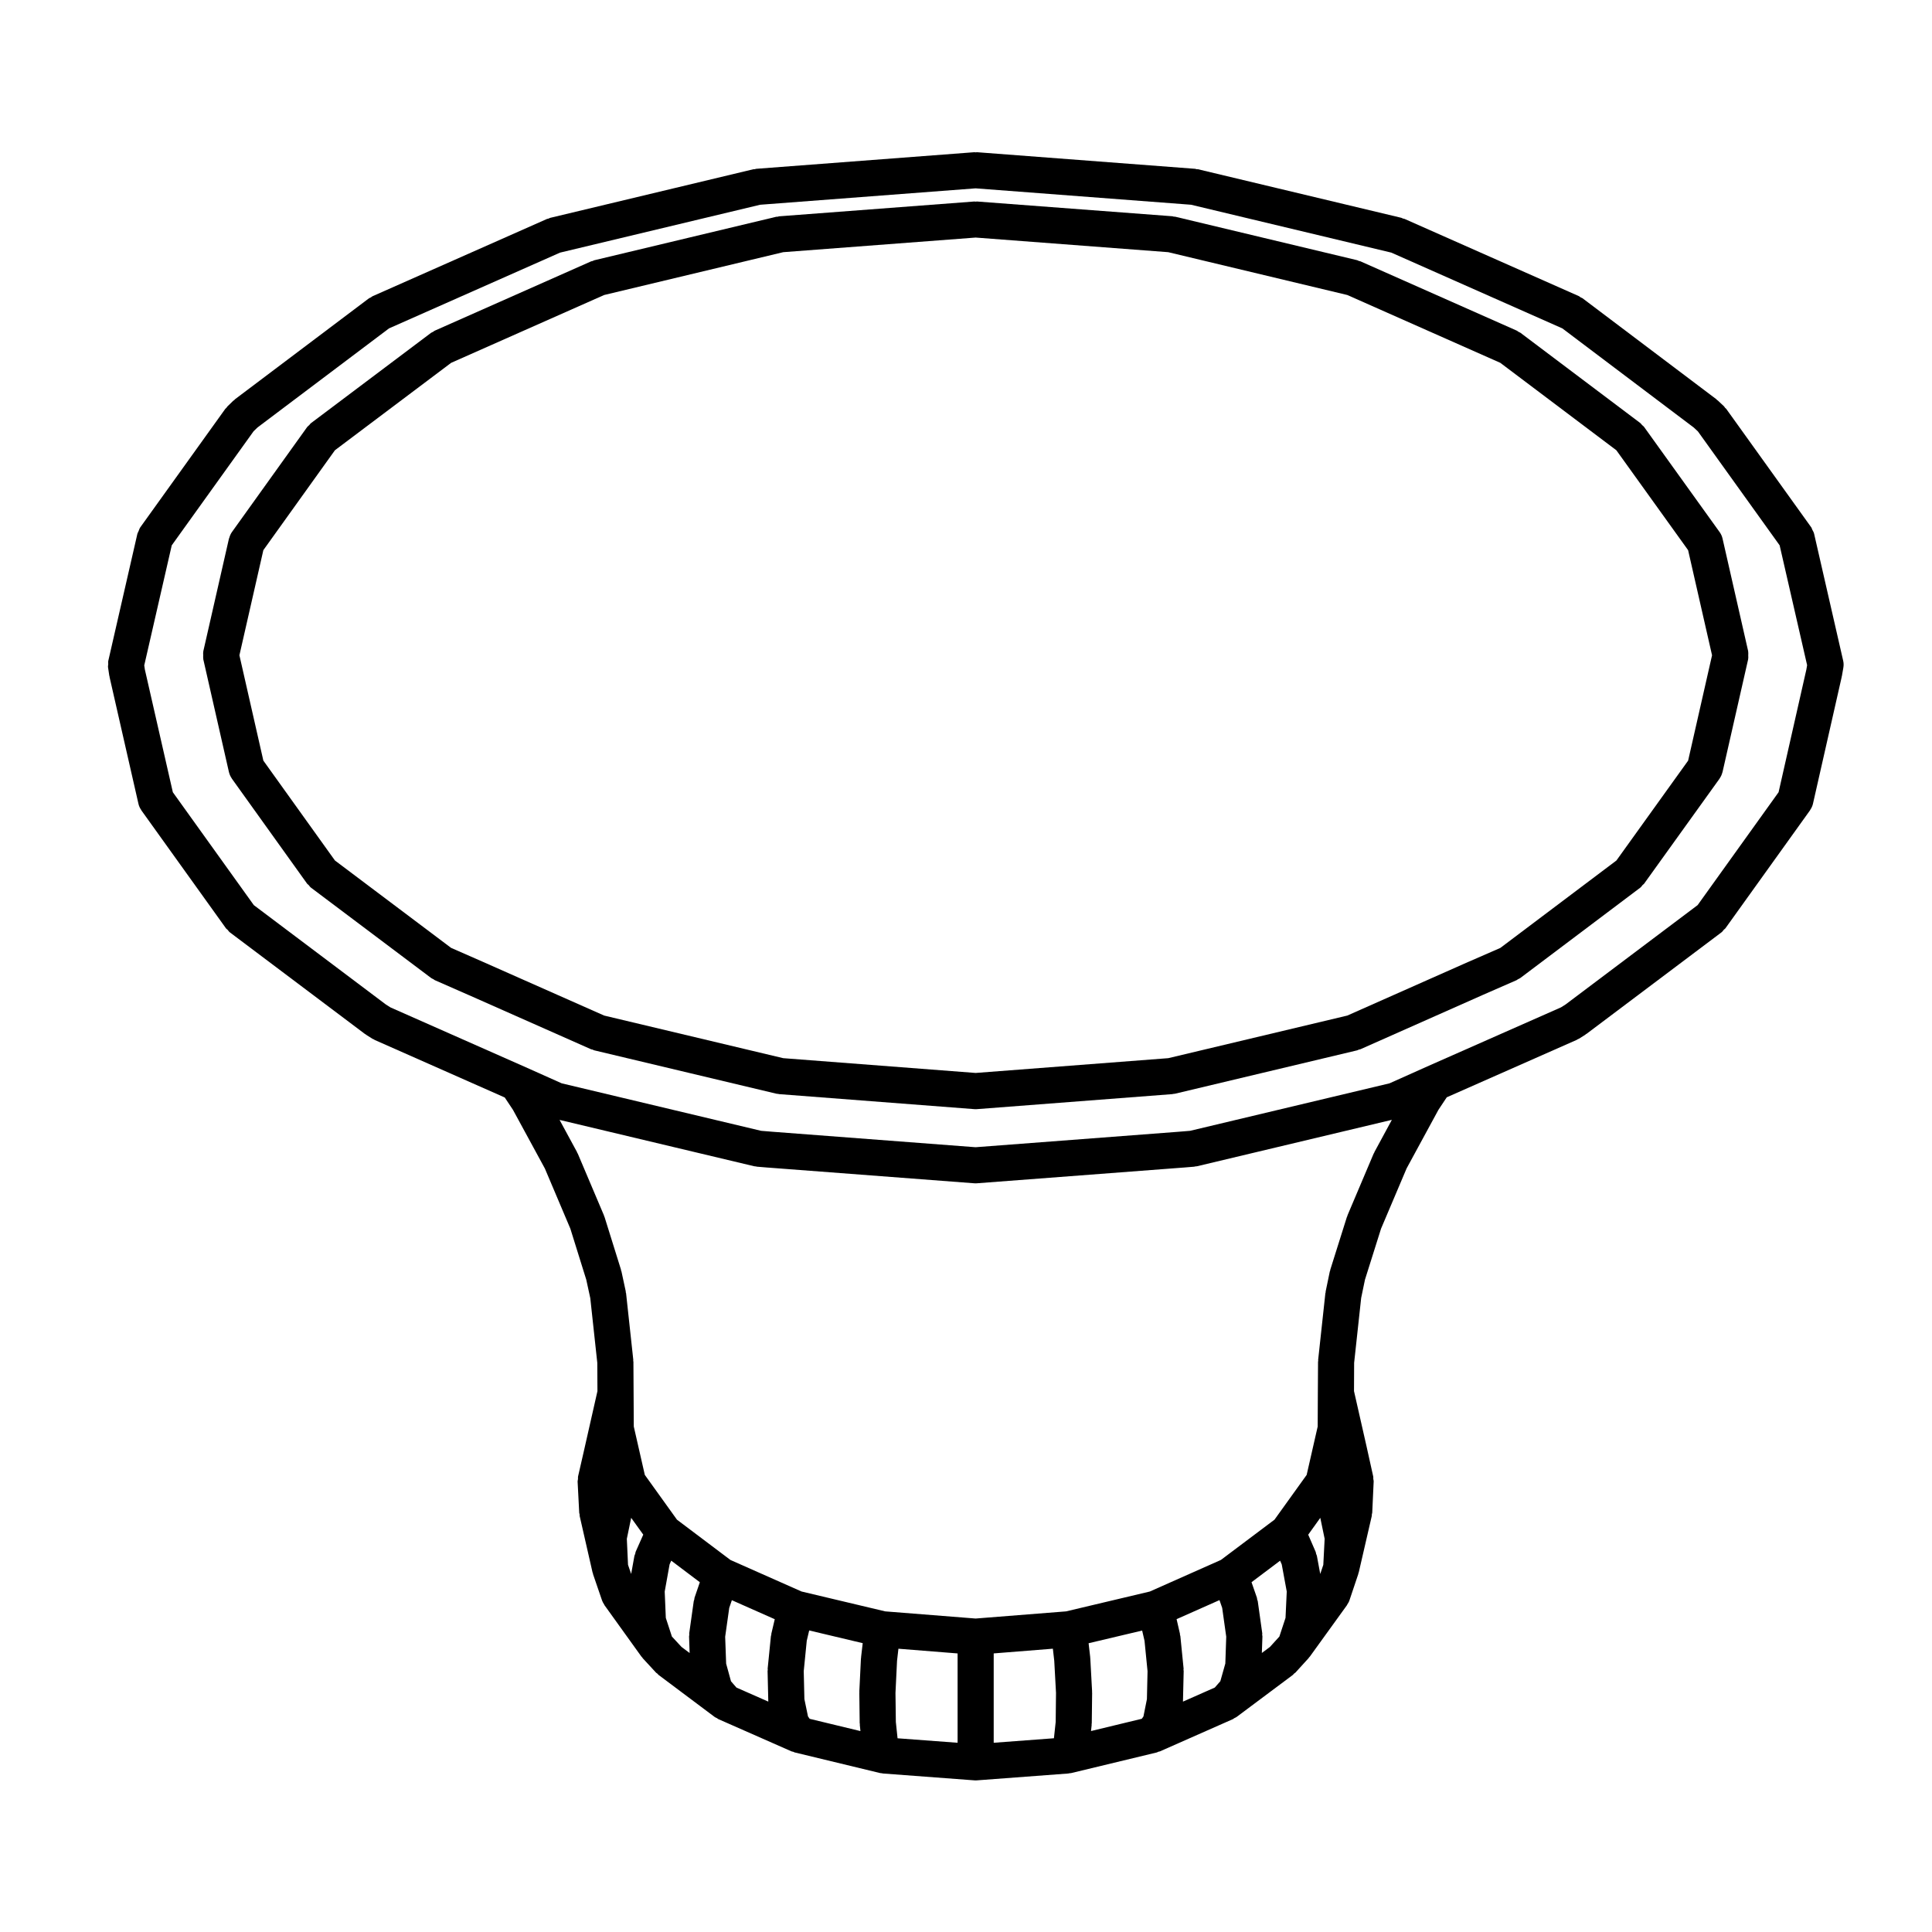
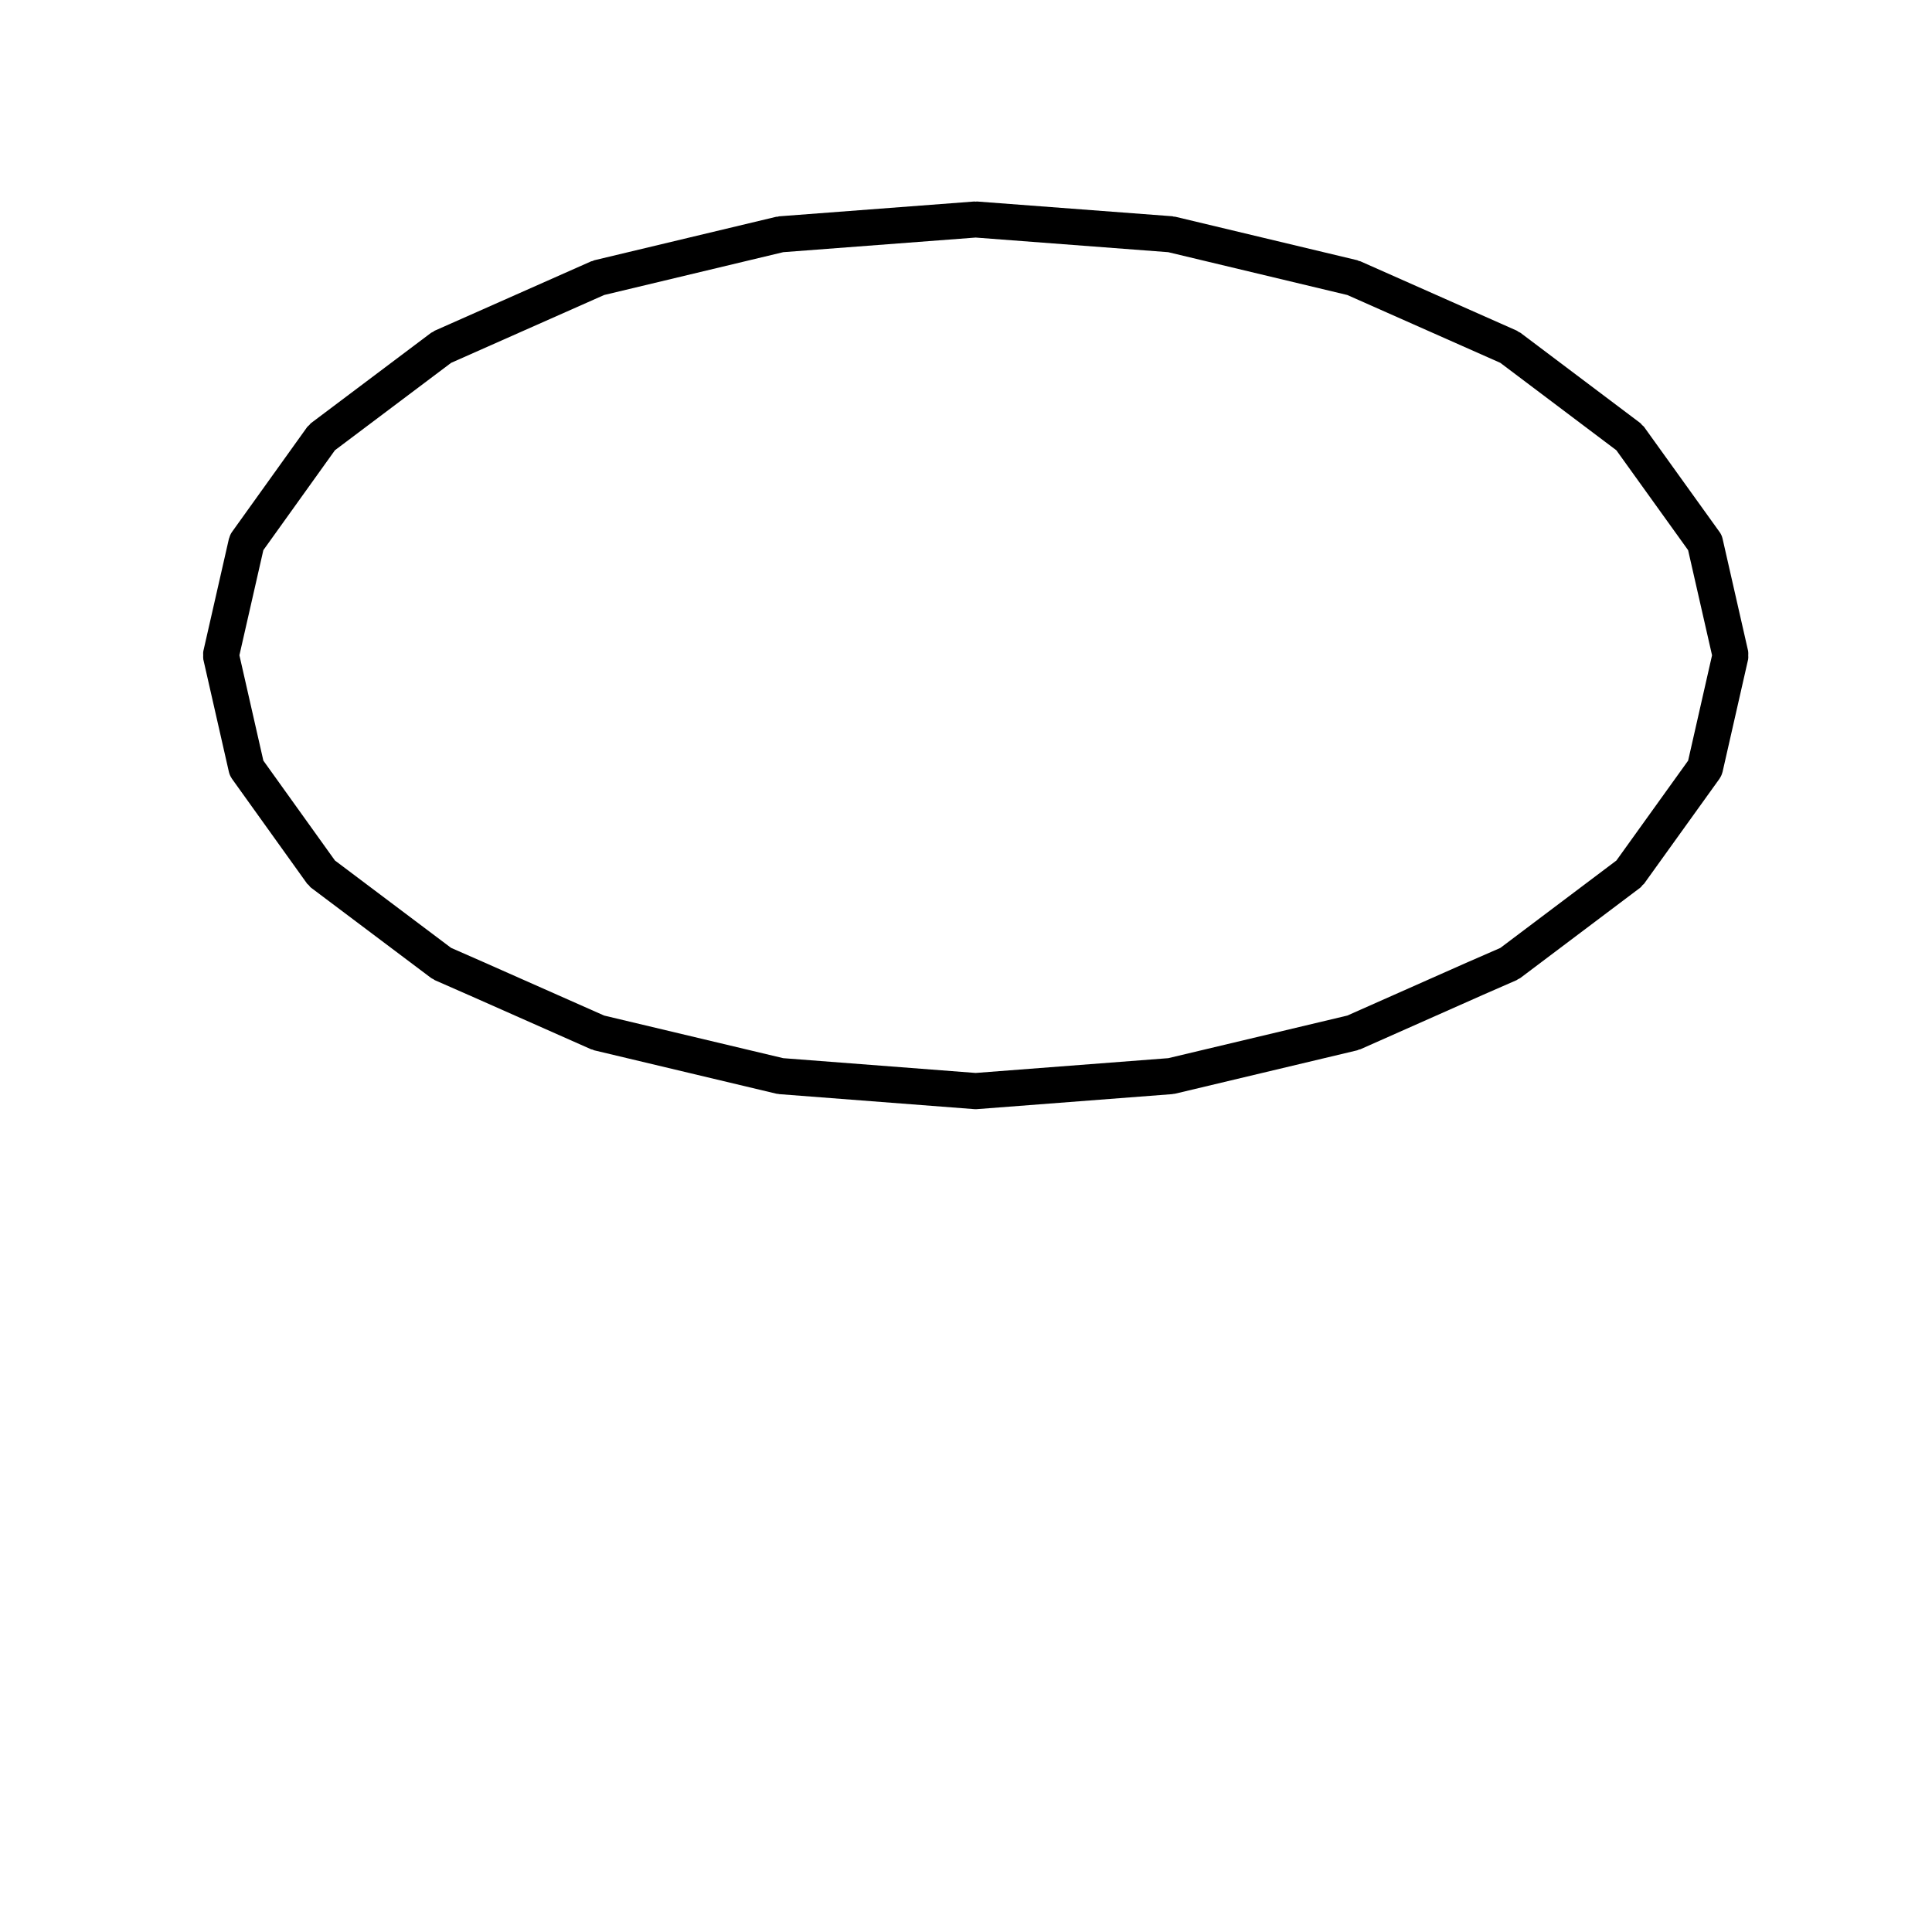
<svg xmlns="http://www.w3.org/2000/svg" fill="#000000" width="800px" height="800px" version="1.1" viewBox="144 144 512 512">
  <g>
-     <path d="m624.76 285.46s-0.004-0.004-0.004-0.012l-0.004-0.012c-0.09-0.398-0.301-0.727-0.48-1.066-0.105-0.215-0.145-0.453-0.297-0.656-0.004-0.004-0.012-0.004-0.012-0.012l-22.484-31.336c-0.098-0.133-0.23-0.195-0.332-0.312-0.105-0.121-0.145-0.273-0.273-0.379l-1.629-1.531c-0.066-0.066-0.145-0.086-0.215-0.141-0.074-0.059-0.105-0.141-0.18-0.203l-35.469-26.758c-0.152-0.109-0.332-0.141-0.508-0.242-0.152-0.098-0.262-0.23-0.434-0.312l-46.23-20.48c-0.141-0.059-0.293-0.047-0.434-0.098-0.137-0.051-0.25-0.145-0.402-0.188l-53.883-12.867c-0.133-0.031-0.262 0.012-0.395-0.016-0.121-0.016-0.227-0.09-0.352-0.102l-57.82-4.398c-0.121-0.012-0.238 0.039-0.363 0.039-0.121 0-0.23-0.051-0.363-0.039l-57.816 4.398c-0.125 0.012-0.23 0.086-0.352 0.102-0.133 0.023-0.266-0.016-0.395 0.016l-53.848 12.883c-0.152 0.039-0.258 0.137-0.402 0.188-0.137 0.051-0.289 0.035-0.422 0.098l-46.234 20.48c-0.176 0.082-0.293 0.223-0.449 0.312-0.156 0.102-0.336 0.125-0.5 0.238l-35.512 26.758c-0.086 0.07-0.121 0.16-0.195 0.227-0.082 0.066-0.176 0.09-0.25 0.16l-1.578 1.535c-0.109 0.105-0.152 0.242-0.246 0.348-0.098 0.109-0.227 0.172-0.312 0.297l-22.496 31.348c-0.23 0.324-0.324 0.691-0.469 1.039-0.098 0.238-0.25 0.434-0.309 0.684l-0.004 0.012c0 0.004 0 0.004-0.004 0.012l-7.672 33.508v0.004l-0.031 0.105c-0.07 0.312-0.012 0.609-0.02 0.918-0.012 0.293-0.098 0.57-0.047 0.871l0.02 0.105v0.016l0.312 2.086c0.012 0.066 0.051 0.109 0.066 0.176 0.016 0.055-0.012 0.105 0.004 0.16l7.656 33.598c0.137 0.609 0.398 1.148 0.734 1.633 0.023 0.031 0.023 0.066 0.039 0.098l22.453 31.309c0.105 0.141 0.273 0.207 0.387 0.332 0.211 0.238 0.359 0.504 0.621 0.699l35.754 26.895c0.059 0.051 0.137 0.066 0.203 0.105 0.047 0.035 0.074 0.09 0.121 0.121l1.676 1.059c0.133 0.086 0.281 0.109 0.418 0.188 0.07 0.035 0.117 0.105 0.195 0.137l34.469 15.246 2.191 3.293 8.445 15.531 6.75 15.934 4.223 13.543 1.059 4.871 1.859 17.156 0.039 7.531c0 0.02-0.016 0.031-0.02 0.047l-3.344 14.773v0.012l-1.777 7.754c-0.051 0.227 0.004 0.449-0.016 0.672s-0.105 0.422-0.102 0.645l0.43 8.328c0.012 0.145 0.086 0.266 0.105 0.414 0.02 0.133-0.02 0.266 0.012 0.402l3.406 14.93c0.016 0.098 0.082 0.16 0.105 0.258 0.023 0.074 0.004 0.152 0.035 0.238l2.394 6.988c0.133 0.379 0.336 0.707 0.543 1.023 0.047 0.07 0.051 0.145 0.102 0.215l0.07 0.098c0 0.004 0.004 0.004 0.012 0.016l9.684 13.48c0 0.012 0.012 0.012 0.02 0.016 0.07 0.105 0.16 0.176 0.242 0.266 0.051 0.059 0.059 0.125 0.105 0.176l3.543 3.836c0.102 0.105 0.242 0.152 0.348 0.246 0.105 0.105 0.172 0.242 0.297 0.332l14.887 11.156c0.188 0.137 0.402 0.207 0.609 0.312 0.047 0.023 0.074 0.07 0.117 0.09 0.082 0.039 0.133 0.105 0.203 0.141 0.004 0 0.004 0.004 0.004 0.004l19.434 8.566c0.133 0.066 0.273 0.047 0.414 0.09 0.137 0.051 0.246 0.145 0.395 0.18l22.59 5.457c0.195 0.047 0.387 0.047 0.586 0.07 0.066 0.012 0.109 0.051 0.18 0.055l24.262 1.82c0.109 0.012 0.238 0.016 0.344 0.016h0.016c0.109 0 0.238-0.004 0.348-0.016l24.262-1.82c0.059-0.004 0.109-0.047 0.168-0.051 0.203-0.023 0.398-0.023 0.598-0.07l22.637-5.457c0.152-0.035 0.266-0.137 0.402-0.191 0.137-0.039 0.277-0.023 0.406-0.086l19.387-8.566c0.004 0 0.004-0.004 0.004-0.004 0.047-0.02 0.074-0.059 0.109-0.082 0.082-0.039 0.137-0.105 0.215-0.152 0.195-0.105 0.414-0.172 0.598-0.312l14.93-11.156c0.125-0.102 0.195-0.242 0.312-0.348 0.109-0.105 0.258-0.145 0.359-0.258l3.492-3.836c0.051-0.055 0.059-0.117 0.102-0.172 0.07-0.09 0.16-0.152 0.23-0.242 0-0.004 0.012-0.012 0.012-0.016l9.754-13.508c0.004-0.004 0.012-0.012 0.016-0.02l0.051-0.07c0.039-0.055 0.047-0.121 0.086-0.188 0.223-0.332 0.438-0.684 0.57-1.09l2.348-6.988c0.023-0.066 0.004-0.137 0.023-0.207 0.031-0.086 0.086-0.152 0.105-0.242l3.445-14.934c0.035-0.141-0.004-0.281 0.016-0.422 0.02-0.145 0.098-0.277 0.105-0.43l0.383-8.328c0.012-0.223-0.074-0.418-0.102-0.637-0.016-0.207 0.035-0.406-0.016-0.625l-1.719-7.754c0-0.004-0.004-0.004-0.004-0.012v-0.012l-3.356-14.793c0-0.016-0.016-0.023-0.016-0.047l0.035-7.531 1.863-17.184 1.008-4.848 4.258-13.508 6.781-15.984 8.43-15.516 2.207-3.32 34.449-15.219c0.086-0.039 0.137-0.109 0.215-0.145 0.133-0.074 0.277-0.105 0.402-0.18l1.676-1.059c0.047-0.035 0.074-0.09 0.117-0.121 0.07-0.039 0.141-0.055 0.203-0.105l35.754-26.895c0.262-0.195 0.406-0.465 0.621-0.699 0.117-0.125 0.289-0.191 0.387-0.332l22.453-31.309c0.02-0.031 0.02-0.066 0.039-0.102 0.332-0.488 0.594-1.023 0.734-1.633v-0.012l7.613-33.59c0.012-0.039-0.004-0.074 0-0.109 0.012-0.047 0.047-0.082 0.051-0.125l0.379-2.188v-0.012c0.117-0.66 0.098-1.309-0.055-1.918zm-312.3 269.77c-0.082 0.18-0.066 0.367-0.121 0.551-0.055 0.188-0.176 0.336-0.211 0.535l-0.863 4.797-0.832-2.418-0.316-6.891 1.152-5.562 3.203 4.453zm15.594 12.199c-0.051 0.156-0.02 0.312-0.059 0.465-0.035 0.152-0.125 0.277-0.145 0.43l-1.199 8.523c-0.016 0.141 0.035 0.273 0.023 0.414s-0.074 0.273-0.066 0.418l0.152 4.387-2.152-1.613-2.543-2.75-1.617-4.941-0.293-6.977 1.293-7.211 0.434-0.988 7.582 5.719zm20.363 9.508c-0.031 0.105 0.004 0.211-0.012 0.312-0.02 0.105-0.086 0.195-0.102 0.312l-0.867 8.66c-0.012 0.105 0.039 0.195 0.035 0.297-0.004 0.105-0.055 0.188-0.055 0.293l0.191 8.133-8.438-3.719-1.449-1.668-1.285-4.68-0.258-7.117 1.078-7.652 0.695-2.039 11.367 5.039zm23.789 6.406c-0.004 0.059-0.039 0.102-0.047 0.156l-0.43 8.801c0 0.055 0.031 0.098 0.031 0.152-0.004 0.047-0.031 0.09-0.031 0.137l0.098 8.086c0 0.082 0.047 0.141 0.051 0.223 0.004 0.082-0.031 0.145-0.02 0.227l0.168 1.629-13.453-3.25-0.449-0.645-0.949-4.578-0.176-7.406 0.801-8.062 0.645-2.727 14.184 3.367-0.434 3.723c-0.012 0.062 0.02 0.113 0.012 0.168zm25.57 22.508-15.914-1.188-0.453-4.328-0.098-7.688 0.414-8.52 0.367-3.199 15.68 1.25v23.672zm25.992-5.519-0.465 4.324-15.961 1.195v-23.68l15.68-1.25 0.367 3.223 0.465 8.488zm24.176-6.035-0.918 4.586-0.441 0.613-13.453 3.25 0.172-1.617c0.012-0.082-0.02-0.145-0.02-0.23 0.012-0.074 0.047-0.137 0.047-0.215l0.098-8.086c0-0.055-0.031-0.105-0.031-0.156 0-0.051 0.031-0.102 0.023-0.152l-0.48-8.805c-0.004-0.055-0.031-0.09-0.031-0.141-0.012-0.051 0.016-0.098 0.012-0.141l-0.43-3.727 14.191-3.359 0.629 2.715 0.801 8.066zm20.781-9.445-1.32 4.684-1.473 1.684-8.434 3.727v-0.004l0.191-8.137c0-0.105-0.051-0.188-0.055-0.289-0.004-0.105 0.047-0.195 0.035-0.301l-0.863-8.66c-0.016-0.105-0.074-0.188-0.098-0.293-0.02-0.105 0.02-0.207-0.012-0.312l-0.887-3.859 11.367-5.047 0.715 2.066 1.074 7.633zm15.953-12.098-1.633 4.957-2.504 2.75-2.137 1.594 0.152-4.379c0.012-0.145-0.055-0.277-0.066-0.418-0.012-0.141 0.047-0.273 0.023-0.414l-1.195-8.523c-0.023-0.16-0.117-0.289-0.156-0.441-0.035-0.156-0.012-0.312-0.066-0.469l-1.43-4.109 7.578-5.699 0.43 0.977 1.328 7.195zm10.012-14.051-0.812 2.414-0.891-4.812c-0.035-0.188-0.141-0.328-0.203-0.508-0.055-0.176-0.035-0.359-0.117-0.535l-1.977-4.551 3.203-4.469 1.152 5.551zm13.555-109.41c-0.039 0.07-0.039 0.145-0.07 0.215-0.035 0.074-0.105 0.121-0.137 0.203l-6.938 16.367c-0.035 0.074-0.02 0.152-0.047 0.23-0.031 0.07-0.09 0.121-0.109 0.195l-4.402 13.977c-0.031 0.082-0.004 0.16-0.031 0.242-0.02 0.082-0.074 0.137-0.098 0.227l-1.102 5.316c-0.02 0.082 0.012 0.152 0 0.23-0.016 0.082-0.066 0.141-0.074 0.227l-1.914 17.66c-0.012 0.086 0.031 0.156 0.023 0.242-0.012 0.086-0.051 0.16-0.051 0.246l-0.055 8.664v0.004l-0.039 8.508-2.922 12.816-8.523 11.863-14.207 10.676-18.832 8.367-22.191 5.262-23.973 1.898-23.961-1.898-22.168-5.266-18.852-8.359-14.168-10.676-8.523-11.871-2.922-12.816-0.047-8.508v-0.004l-0.051-8.664c0-0.086-0.047-0.16-0.055-0.246-0.004-0.086 0.035-0.156 0.023-0.242l-1.914-17.66c-0.012-0.086-0.066-0.156-0.082-0.242-0.016-0.09 0.016-0.168-0.004-0.258l-1.145-5.316c-0.016-0.074-0.074-0.125-0.098-0.203-0.016-0.07 0-0.141-0.016-0.215l-4.359-13.969c-0.023-0.082-0.09-0.133-0.109-0.211-0.031-0.082-0.016-0.156-0.055-0.23l-6.938-16.367c-0.035-0.074-0.105-0.121-0.133-0.191-0.035-0.074-0.031-0.156-0.074-0.227l-4.613-8.504 51.57 12.281c0.176 0.039 0.348 0.039 0.527 0.059 0.07 0.012 0.117 0.055 0.188 0.055l2.918 0.242h0.055l54.633 4.16c0.121 0.012 0.246 0.016 0.352 0.016h0.004 0.004 0.004 0.004c0.109 0 0.238-0.004 0.352-0.016l54.637-4.16h0.051l2.918-0.242c0.07 0 0.121-0.047 0.188-0.055 0.176-0.02 0.352-0.02 0.535-0.059l51.625-12.297zm114.46-127.85-7.359 32.5-21.457 29.922-35.008 26.34-1.195 0.754-35.449 15.66c-0.004 0-0.012 0.004-0.012 0.012h-0.012l-9.98 4.465-52.84 12.582-2.574 0.211s-0.004 0.004-0.012 0.004l-54.262 4.133-54.254-4.133c-0.004 0-0.012-0.004-0.012-0.004l-2.578-0.211-52.836-12.582-9.984-4.465c0-0.004-0.004 0-0.016-0.004l-35.375-15.648-1.219-0.77-35.004-26.34-21.461-29.922-7.41-32.496-0.168-1.117 7.289-31.816 21.684-30.223 1.062-1.027 34.832-26.242 45.324-20.078 53.031-12.688 57.098-4.348 57.105 4.348 53.07 12.688 45.316 20.078 34.828 26.277 1.098 1.023 21.66 30.191 7.281 31.762z" />
    <path d="m607.29 316.6-6.797-29.871c-0.145-0.645-0.422-1.23-0.785-1.734l-20.008-27.852c-0.145-0.207-0.363-0.328-0.539-0.508-0.16-0.168-0.273-0.371-0.469-0.523l-31.773-23.93c-0.152-0.109-0.332-0.141-0.5-0.242-0.156-0.098-0.273-0.238-0.449-0.312l-41.449-18.379c-0.141-0.059-0.281-0.047-0.43-0.098-0.141-0.051-0.246-0.145-0.398-0.188l-48.246-11.531c-0.125-0.031-0.25 0.004-0.379-0.016-0.133-0.02-0.238-0.098-0.367-0.105l-51.777-3.91c-0.125-0.016-0.242 0.039-0.367 0.039-0.121 0-0.23-0.051-0.359-0.039l-51.734 3.926c-0.137 0.012-0.242 0.086-0.367 0.105-0.133 0.02-0.258-0.016-0.383 0.016l-48.246 11.531c-0.152 0.039-0.25 0.137-0.398 0.188-0.141 0.051-0.289 0.035-0.422 0.098l-41.453 18.379c-0.176 0.082-0.293 0.223-0.453 0.312-0.156 0.098-0.332 0.121-0.488 0.238l-31.82 23.93c-0.207 0.145-0.312 0.363-0.484 0.535-0.172 0.176-0.387 0.297-0.539 0.504l-19.957 27.852c-0.336 0.48-0.551 1.008-0.695 1.547-0.016 0.066-0.066 0.109-0.086 0.176v0.02l-6.797 29.852c-0.012 0.035 0.012 0.074 0 0.105-0.066 0.312-0.023 0.629-0.023 0.945 0 0.324-0.039 0.645 0.023 0.953 0.012 0.039-0.012 0.07 0 0.105l6.797 29.895c0 0.02 0.016 0.039 0.02 0.059 0.141 0.586 0.395 1.117 0.711 1.586 0.031 0.031 0.031 0.07 0.051 0.102l19.957 27.855c0.105 0.141 0.277 0.195 0.383 0.328 0.211 0.238 0.367 0.516 0.641 0.711l31.82 23.926c0.191 0.145 0.406 0.211 0.613 0.324 0.121 0.066 0.203 0.176 0.336 0.238l9.047 3.977h0.012l32.379 14.348c0.125 0.066 0.277 0.047 0.406 0.09 0.152 0.055 0.262 0.156 0.422 0.191l48.246 11.488c0.188 0.047 0.371 0.047 0.559 0.066 0.059 0.012 0.105 0.047 0.176 0.051l51.742 3.981c0.117 0.012 0.242 0.016 0.352 0.016h0.004 0.004 0.004 0.004c0.117 0 0.242-0.004 0.352-0.016l51.785-3.981c0.07-0.004 0.117-0.039 0.18-0.051 0.188-0.02 0.371-0.02 0.559-0.066l48.238-11.488c0.16-0.035 0.277-0.137 0.418-0.191 0.141-0.047 0.289-0.023 0.422-0.09l32.355-14.359s0-0.004 0.004-0.004l9.062-3.961c0.121-0.055 0.203-0.16 0.316-0.223 0.215-0.117 0.441-0.188 0.645-0.336l31.773-23.93c0.273-0.195 0.43-0.473 0.637-0.715 0.109-0.125 0.273-0.176 0.371-0.316l20.008-27.852c0.031-0.031 0.031-0.07 0.051-0.102 0.316-0.469 0.57-0.992 0.711-1.578 0.012-0.016 0.02-0.035 0.031-0.059l6.797-29.91c0.012-0.039-0.012-0.07 0-0.105 0.07-0.312 0.023-0.629 0.023-0.953 0-0.316 0.047-0.641-0.023-0.945 0.012-0.039 0.027-0.082 0.02-0.117zm-15.918 28.977-19.008 26.469-30.758 23.164-8.57 3.742s-0.004 0.004-0.012 0.004c-0.004 0.004-0.012 0-0.02 0.004l-31.957 14.176-47.438 11.289-51.051 3.918-51-3.918-47.445-11.289-31.996-14.176h-0.012c0-0.004-0.004-0.004-0.012-0.012l-8.551-3.754-30.781-23.156-18.969-26.469-6.344-27.918 6.344-27.855 18.969-26.477 30.797-23.164 40.551-17.977 47.453-11.348 50.992-3.875 51.039 3.875 47.457 11.348 40.543 17.973 30.758 23.172 19.016 26.477 6.344 27.855z" />
  </g>
</svg>